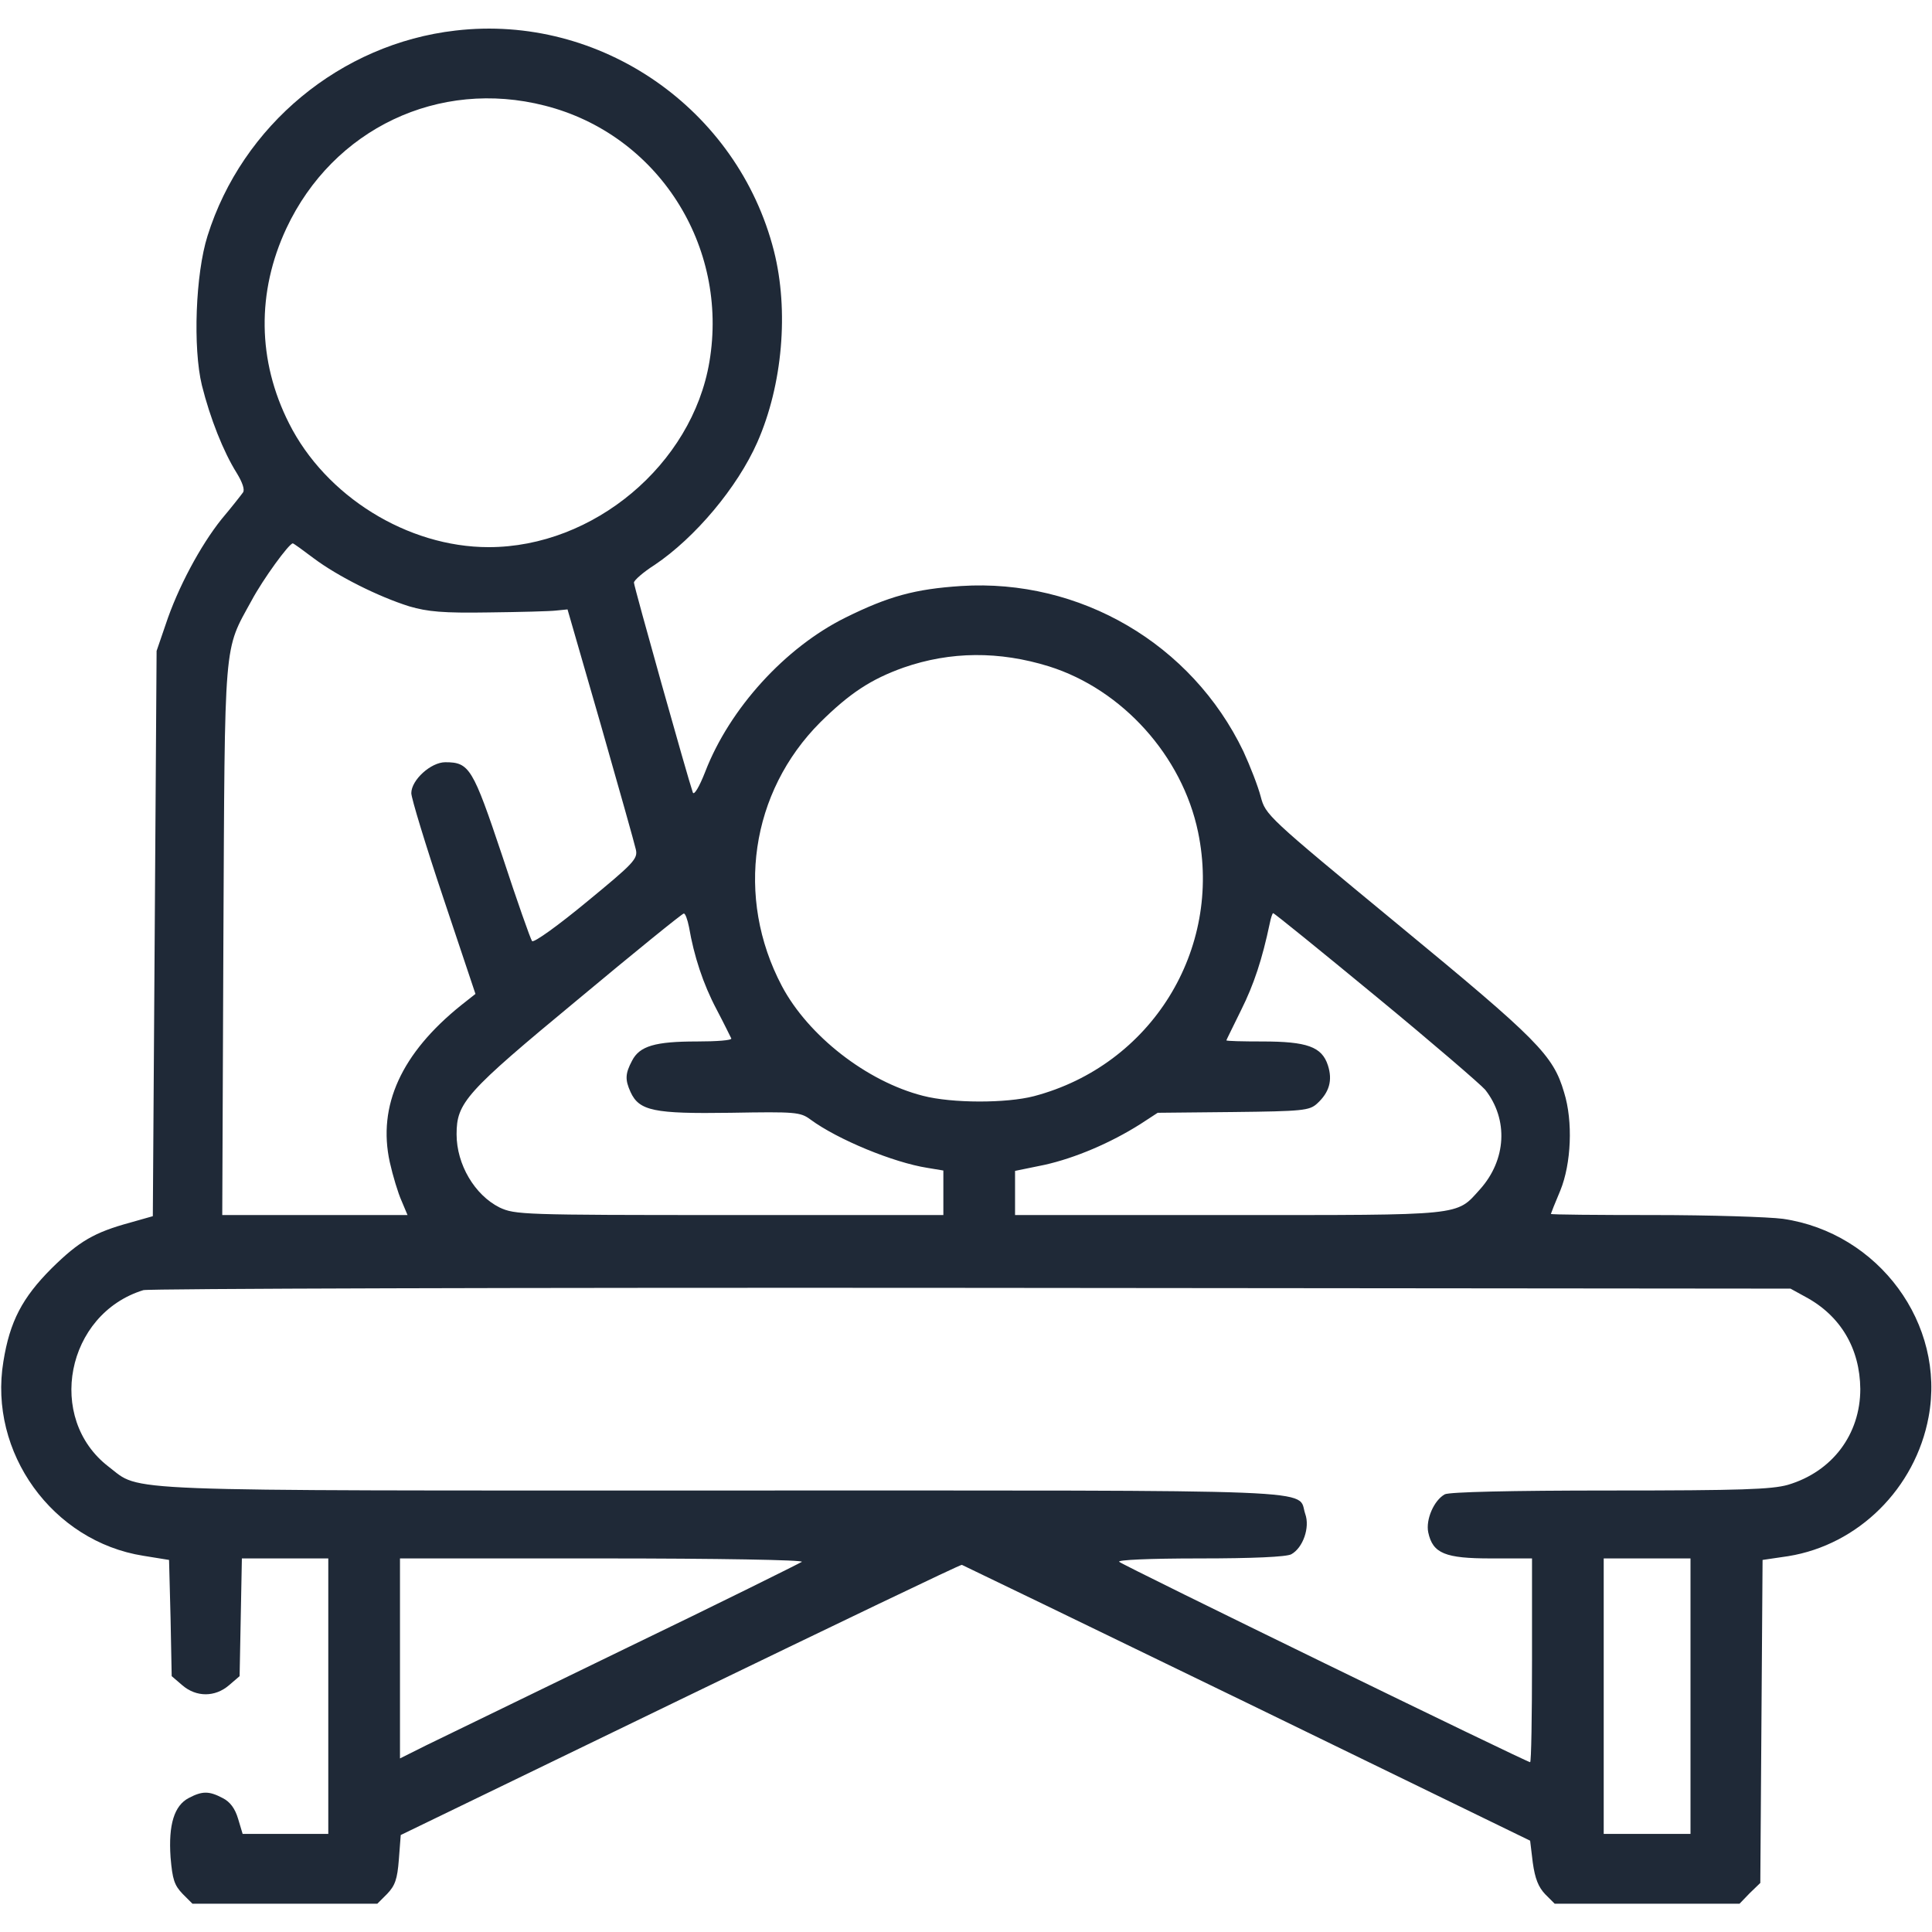
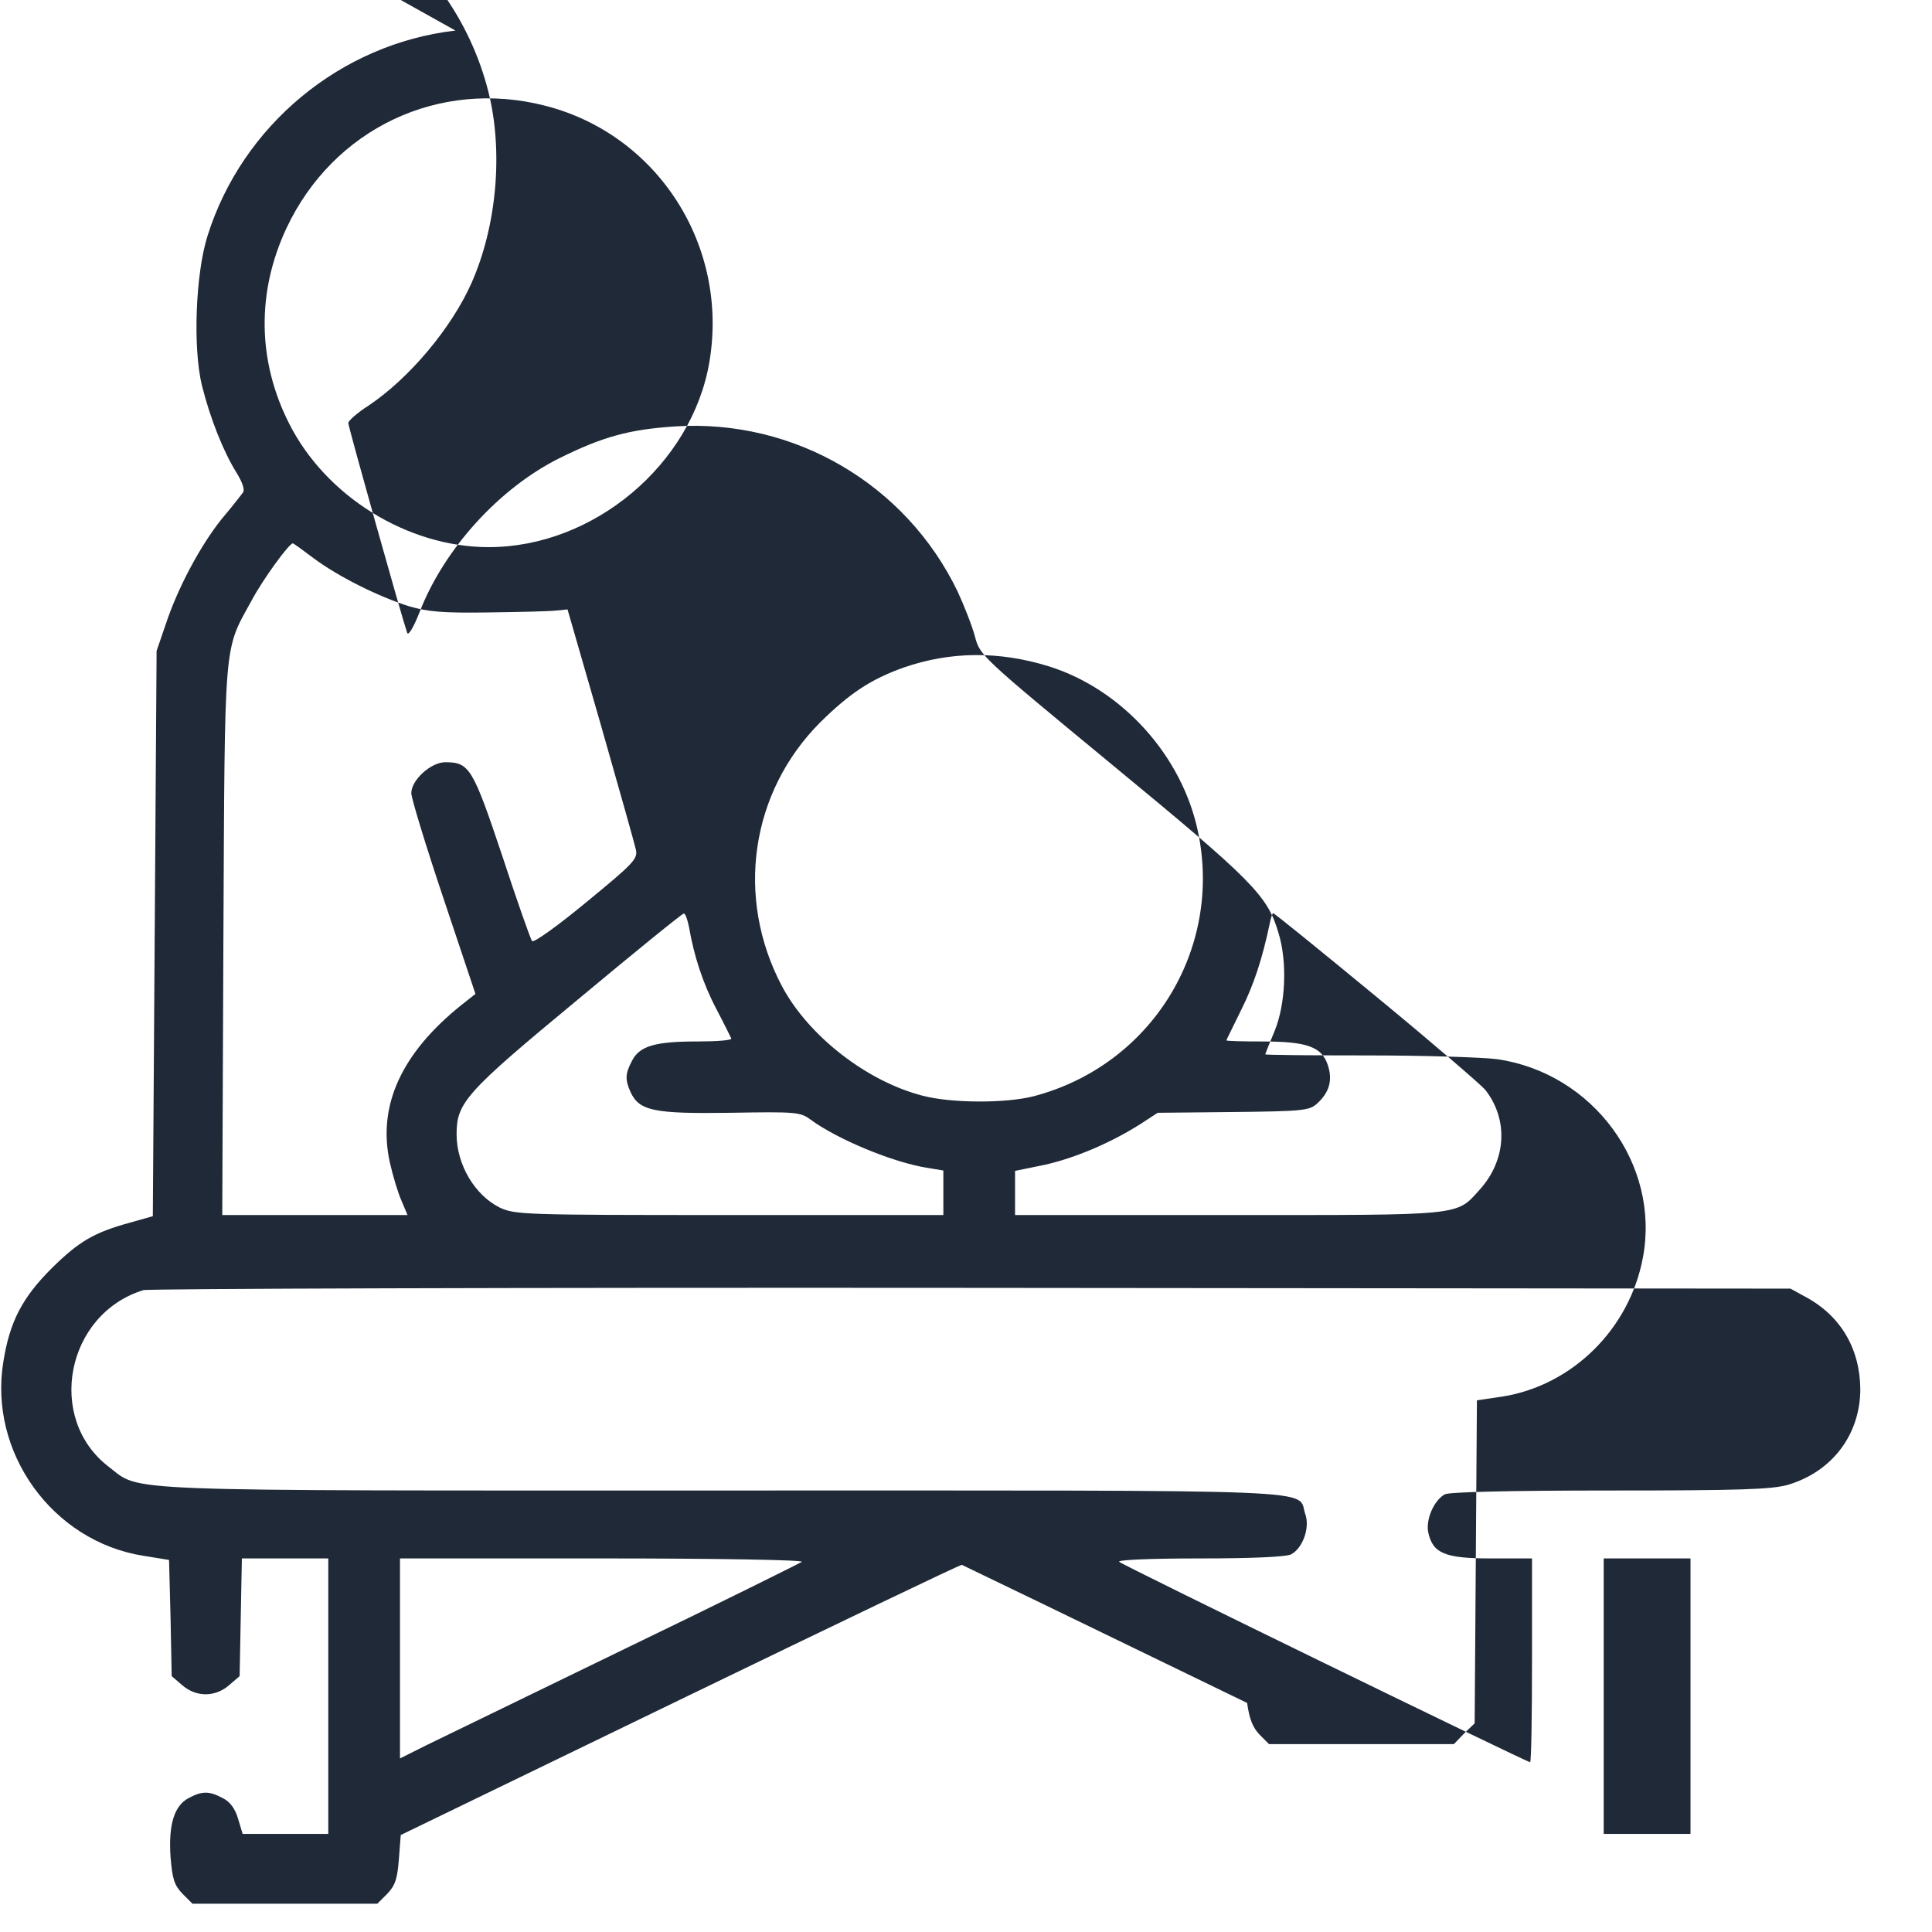
<svg xmlns="http://www.w3.org/2000/svg" version="1.0" width="512pt" height="512pt" viewBox="0 0 512 512" preserveAspectRatio="xMidYMid meet">
  <g transform="translate(0,512) scale(0.1,-0.1)" fill="#1f2937" stroke="none">
-     <path d="M1207 5039 c-304 -35 -565 -251 -657 -544 -32 -101 -39 -297 -15 -396 22 -88 57 -176 92 -232 16 -26 22 -45 17 -52 -5 -7 -30 -39 -57 -71 -56 -70 -116 -182 -148 -279 l-24 -70 -5 -749 -5 -749 -60 -17 c-95 -26 -135 -49 -208 -121 -78 -78 -111 -141 -128 -247 -40 -241 130 -477 371 -515 l68 -11 4 -154 3 -154 28 -24 c37 -32 87 -32 124 0 l28 24 3 156 3 156 115 0 114 0 0 -365 0 -365 -113 0 -114 0 -12 40 c-8 27 -21 45 -41 55 -36 19 -54 19 -90 0 -38 -20 -54 -70 -48 -157 5 -59 10 -74 32 -97 l26 -26 245 0 245 0 26 26 c21 22 27 39 31 91 l5 65 741 359 c407 197 742 358 746 357 3 -1 344 -166 756 -366 l750 -365 7 -58 c6 -43 15 -65 33 -84 l25 -25 245 0 245 0 27 28 28 27 3 428 3 428 68 10 c186 30 337 180 372 369 46 246 -132 488 -386 525 -38 5 -193 10 -342 10 -150 0 -273 1 -273 3 0 1 11 29 25 62 29 71 34 183 10 260 -29 99 -69 139 -439 444 -349 288 -352 291 -365 340 -7 27 -28 81 -46 120 -137 285 -433 458 -748 438 -122 -8 -192 -27 -307 -84 -159 -79 -306 -240 -371 -408 -16 -41 -30 -64 -33 -55 -13 37 -156 546 -156 556 0 6 25 28 55 47 107 72 219 205 272 325 67 152 84 349 44 507 -96 377 -460 629 -844 584z m237 -199 c299 -76 488 -371 436 -679 -46 -272 -307 -491 -585 -491 -215 0 -432 135 -529 328 -84 166 -86 348 -7 517 124 264 404 397 685 325z m-612 -1200 c63 -47 170 -101 253 -127 48 -14 89 -18 210 -16 83 1 163 3 179 5 l30 3 88 -305 c48 -168 90 -317 93 -331 6 -25 -6 -37 -130 -139 -75 -62 -140 -109 -145 -104 -4 5 -40 107 -79 226 -78 233 -87 248 -151 248 -38 0 -90 -47 -90 -82 0 -13 38 -138 85 -278 l85 -254 -38 -30 c-158 -127 -222 -266 -189 -416 8 -36 22 -82 31 -102 l16 -38 -245 0 -246 0 3 728 c4 810 0 764 75 901 30 56 99 151 109 151 2 0 27 -18 56 -40z m1948 -286 c194 -61 353 -237 395 -439 65 -312 -124 -618 -435 -700 -73 -19 -217 -19 -294 1 -149 38 -304 159 -374 291 -124 235 -83 514 102 699 78 77 134 114 221 145 124 43 253 44 385 3z m-954 -691 c13 -76 37 -150 73 -218 20 -38 37 -73 39 -77 2 -5 -39 -8 -91 -8 -111 0 -152 -12 -172 -51 -18 -34 -19 -50 -4 -83 23 -50 62 -58 265 -55 173 3 185 2 212 -18 72 -53 220 -114 310 -128 l42 -7 0 -59 0 -59 -567 0 c-550 0 -568 1 -609 20 -66 33 -114 114 -114 194 0 84 24 111 320 356 151 126 278 229 282 229 4 1 10 -16 14 -36z m1821 -184 c147 -121 277 -233 289 -247 62 -79 56 -186 -14 -264 -64 -71 -39 -68 -667 -68 l-565 0 0 58 0 59 78 16 c81 18 175 58 254 108 l46 30 200 2 c184 2 202 4 222 22 33 30 42 62 29 102 -16 49 -55 63 -174 63 -52 0 -95 1 -95 3 0 1 18 37 39 80 34 68 56 135 76 230 3 15 7 27 9 27 3 0 125 -99 273 -221z m1138 -796 c93 -50 144 -137 145 -244 0 -120 -74 -219 -192 -254 -43 -12 -124 -15 -470 -15 -269 0 -426 -4 -439 -10 -29 -16 -51 -67 -44 -101 12 -56 45 -69 166 -69 l109 0 0 -270 c0 -148 -2 -270 -5 -270 -9 0 -1080 522 -1089 531 -6 5 78 9 213 9 140 0 230 4 243 11 31 17 50 71 37 107 -23 67 94 62 -1542 62 -1637 0 -1541 -4 -1629 63 -167 128 -113 405 92 468 14 4 1001 7 2195 6 l2170 -2 40 -22z m-2660 -702 c-6 -4 -217 -109 -470 -231 -253 -123 -490 -238 -527 -256 l-68 -34 0 265 0 265 537 0 c305 0 533 -4 528 -9z m2355 -356 l0 -365 -115 0 -115 0 0 365 0 365 115 0 115 0 0 -365z" />
+     <path d="M1207 5039 c-304 -35 -565 -251 -657 -544 -32 -101 -39 -297 -15 -396 22 -88 57 -176 92 -232 16 -26 22 -45 17 -52 -5 -7 -30 -39 -57 -71 -56 -70 -116 -182 -148 -279 l-24 -70 -5 -749 -5 -749 -60 -17 c-95 -26 -135 -49 -208 -121 -78 -78 -111 -141 -128 -247 -40 -241 130 -477 371 -515 l68 -11 4 -154 3 -154 28 -24 c37 -32 87 -32 124 0 l28 24 3 156 3 156 115 0 114 0 0 -365 0 -365 -113 0 -114 0 -12 40 c-8 27 -21 45 -41 55 -36 19 -54 19 -90 0 -38 -20 -54 -70 -48 -157 5 -59 10 -74 32 -97 l26 -26 245 0 245 0 26 26 c21 22 27 39 31 91 l5 65 741 359 c407 197 742 358 746 357 3 -1 344 -166 756 -366 c6 -43 15 -65 33 -84 l25 -25 245 0 245 0 27 28 28 27 3 428 3 428 68 10 c186 30 337 180 372 369 46 246 -132 488 -386 525 -38 5 -193 10 -342 10 -150 0 -273 1 -273 3 0 1 11 29 25 62 29 71 34 183 10 260 -29 99 -69 139 -439 444 -349 288 -352 291 -365 340 -7 27 -28 81 -46 120 -137 285 -433 458 -748 438 -122 -8 -192 -27 -307 -84 -159 -79 -306 -240 -371 -408 -16 -41 -30 -64 -33 -55 -13 37 -156 546 -156 556 0 6 25 28 55 47 107 72 219 205 272 325 67 152 84 349 44 507 -96 377 -460 629 -844 584z m237 -199 c299 -76 488 -371 436 -679 -46 -272 -307 -491 -585 -491 -215 0 -432 135 -529 328 -84 166 -86 348 -7 517 124 264 404 397 685 325z m-612 -1200 c63 -47 170 -101 253 -127 48 -14 89 -18 210 -16 83 1 163 3 179 5 l30 3 88 -305 c48 -168 90 -317 93 -331 6 -25 -6 -37 -130 -139 -75 -62 -140 -109 -145 -104 -4 5 -40 107 -79 226 -78 233 -87 248 -151 248 -38 0 -90 -47 -90 -82 0 -13 38 -138 85 -278 l85 -254 -38 -30 c-158 -127 -222 -266 -189 -416 8 -36 22 -82 31 -102 l16 -38 -245 0 -246 0 3 728 c4 810 0 764 75 901 30 56 99 151 109 151 2 0 27 -18 56 -40z m1948 -286 c194 -61 353 -237 395 -439 65 -312 -124 -618 -435 -700 -73 -19 -217 -19 -294 1 -149 38 -304 159 -374 291 -124 235 -83 514 102 699 78 77 134 114 221 145 124 43 253 44 385 3z m-954 -691 c13 -76 37 -150 73 -218 20 -38 37 -73 39 -77 2 -5 -39 -8 -91 -8 -111 0 -152 -12 -172 -51 -18 -34 -19 -50 -4 -83 23 -50 62 -58 265 -55 173 3 185 2 212 -18 72 -53 220 -114 310 -128 l42 -7 0 -59 0 -59 -567 0 c-550 0 -568 1 -609 20 -66 33 -114 114 -114 194 0 84 24 111 320 356 151 126 278 229 282 229 4 1 10 -16 14 -36z m1821 -184 c147 -121 277 -233 289 -247 62 -79 56 -186 -14 -264 -64 -71 -39 -68 -667 -68 l-565 0 0 58 0 59 78 16 c81 18 175 58 254 108 l46 30 200 2 c184 2 202 4 222 22 33 30 42 62 29 102 -16 49 -55 63 -174 63 -52 0 -95 1 -95 3 0 1 18 37 39 80 34 68 56 135 76 230 3 15 7 27 9 27 3 0 125 -99 273 -221z m1138 -796 c93 -50 144 -137 145 -244 0 -120 -74 -219 -192 -254 -43 -12 -124 -15 -470 -15 -269 0 -426 -4 -439 -10 -29 -16 -51 -67 -44 -101 12 -56 45 -69 166 -69 l109 0 0 -270 c0 -148 -2 -270 -5 -270 -9 0 -1080 522 -1089 531 -6 5 78 9 213 9 140 0 230 4 243 11 31 17 50 71 37 107 -23 67 94 62 -1542 62 -1637 0 -1541 -4 -1629 63 -167 128 -113 405 92 468 14 4 1001 7 2195 6 l2170 -2 40 -22z m-2660 -702 c-6 -4 -217 -109 -470 -231 -253 -123 -490 -238 -527 -256 l-68 -34 0 265 0 265 537 0 c305 0 533 -4 528 -9z m2355 -356 l0 -365 -115 0 -115 0 0 365 0 365 115 0 115 0 0 -365z" />
  </g>
</svg>